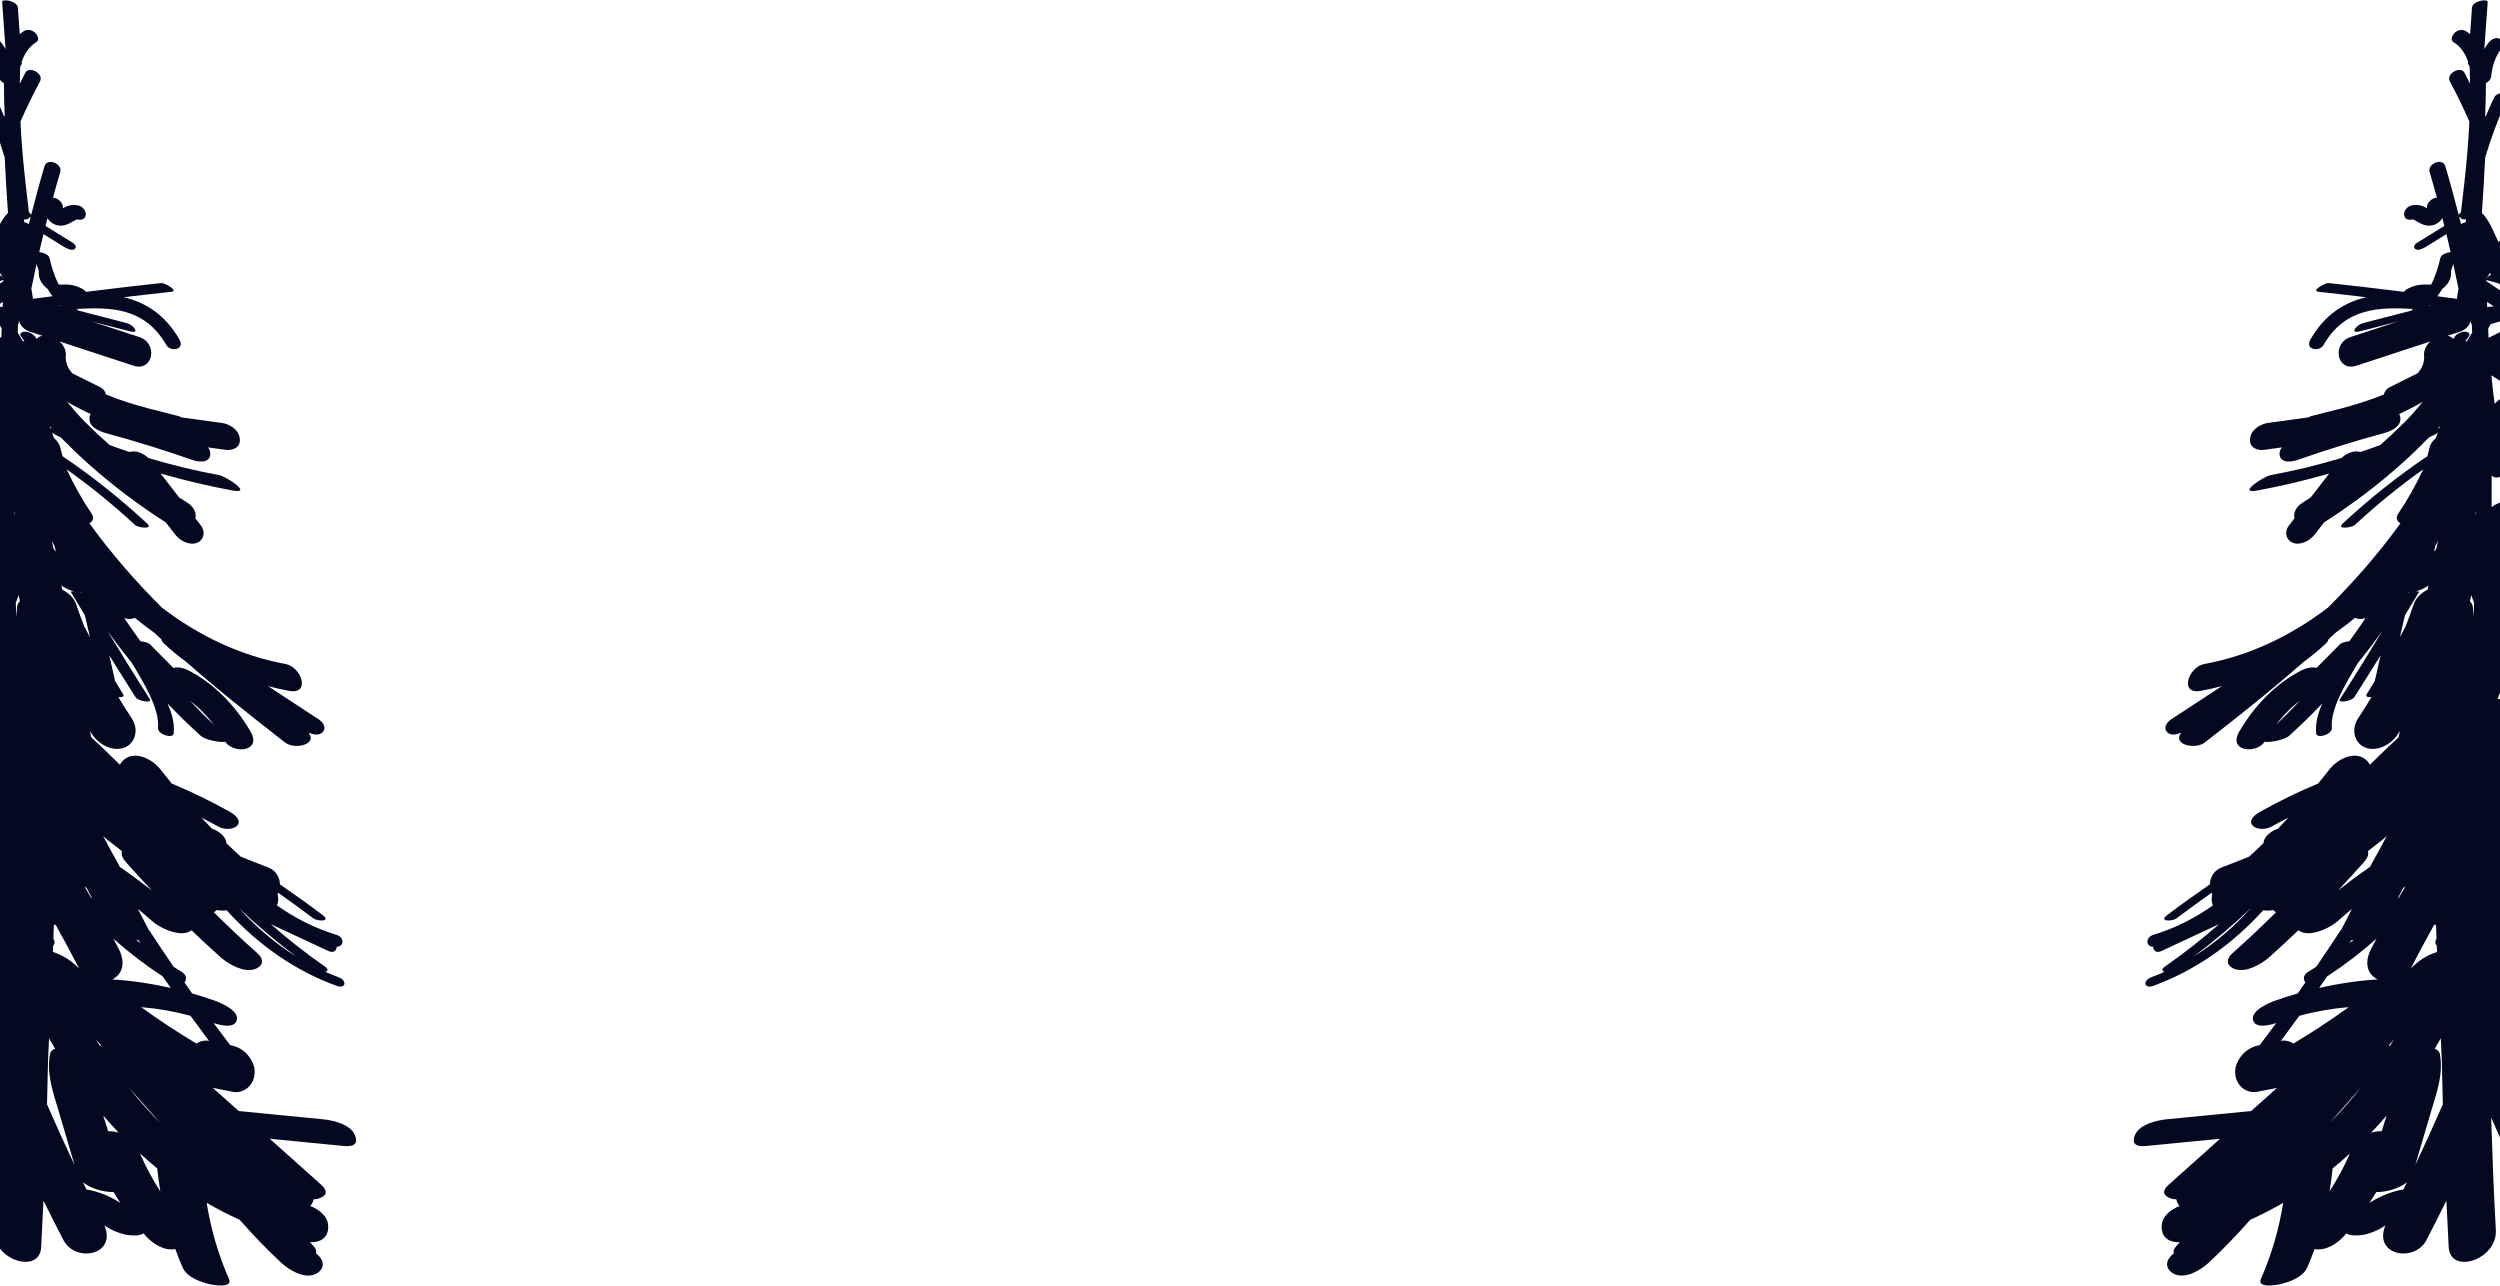
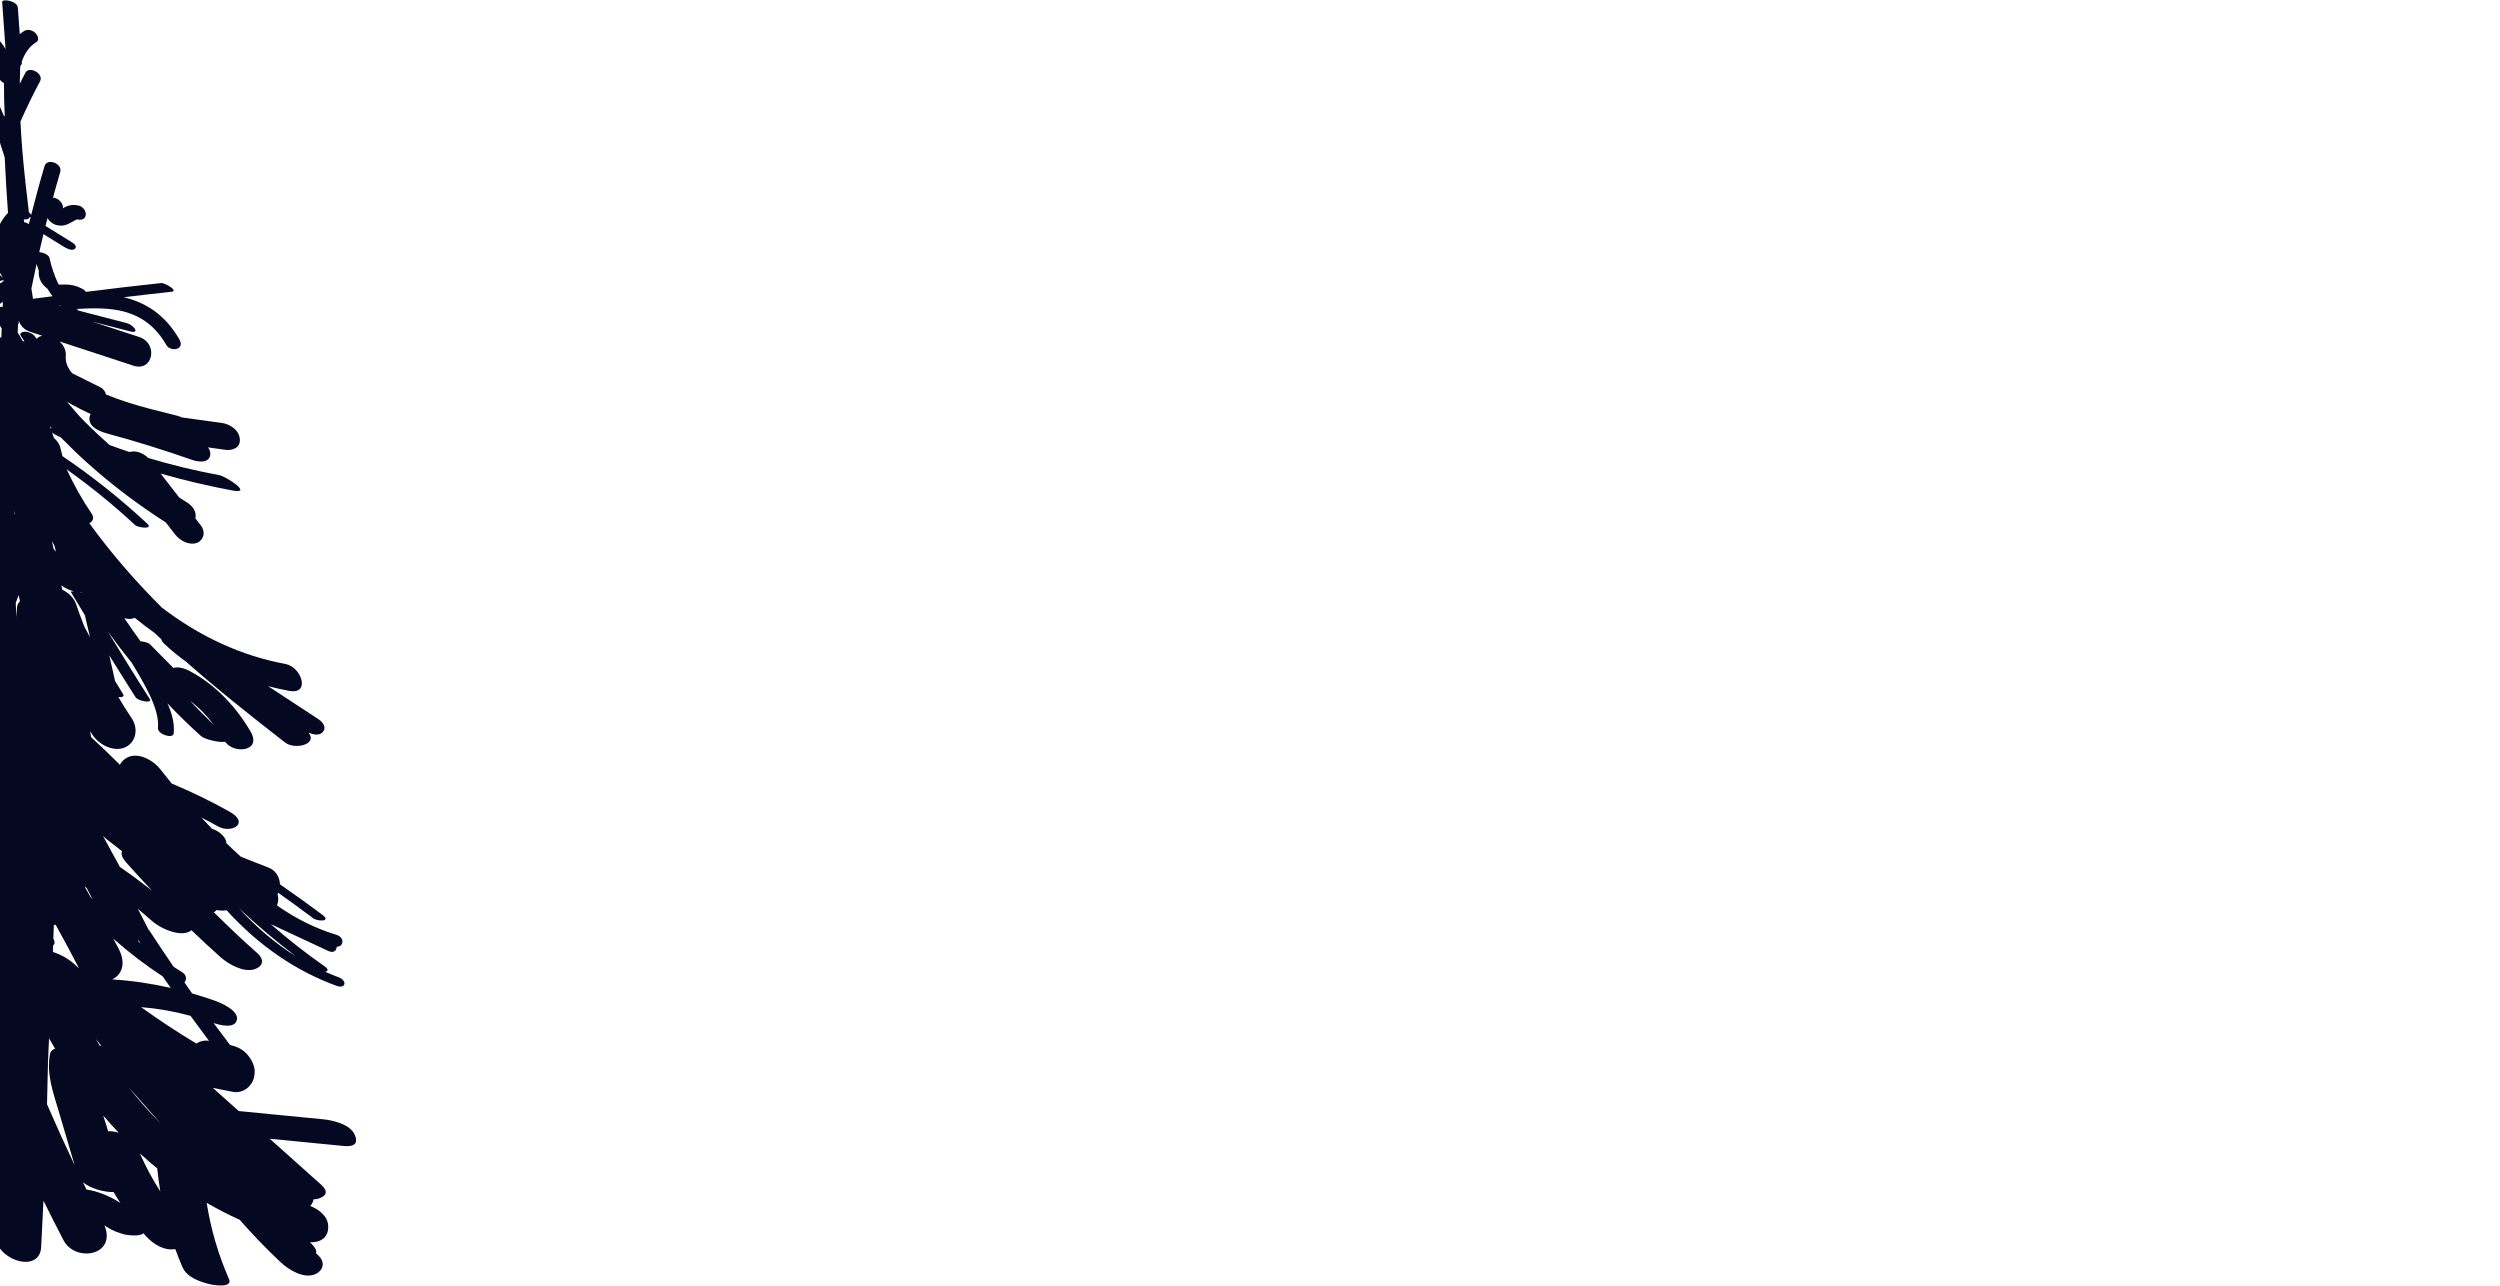
<svg xmlns="http://www.w3.org/2000/svg" width="1440" height="741" viewBox="0 0 1440 741" fill="none">
-   <path d="M-0.747 643.758C-3.809 650.564 -6.871 657.371 -9.934 664.189V522.26C-9.389 522.484 -8.858 522.719 -8.328 522.976C-7.81 519.438 -7.307 515.912 -6.79 512.375C-7.838 510.18 -8.886 507.975 -9.947 505.781V403.952C-8.396 402.978 -6.504 402.53 -4.435 402.541C-5.796 399.16 -7.144 395.768 -8.477 392.354C-8.967 393.552 -9.457 394.761 -9.947 395.97V228.349C-7.307 228.886 -4.626 230.408 -2.761 232.67C-2.026 227.207 -1.414 221.721 -0.883 216.213C-3.904 218.005 -6.939 220.132 -9.934 222.348V198.604V189.849C-9.294 189.805 -8.559 189.928 -7.729 190.353L0.75 194.585C0.832 192.827 0.9 191.058 0.981 189.301C0.478 188.416 -0.026 187.532 -0.529 186.67C-3.619 185.752 -6.763 184.856 -9.934 183.983V150.186C-9.294 148.798 -8.654 147.409 -8.015 146.032C-8.641 145.215 -9.294 144.42 -9.934 143.626V132.039C-7.348 133.304 -5.034 135.375 -6.831 136.203C-7.076 136.315 -7.32 136.394 -7.565 136.506C-6.708 137.502 -5.864 138.532 -5.007 139.551C-4.884 139.282 -4.762 139.002 -4.626 138.733C-1.89 132.834 0.641 126.397 4.602 122.657C3.826 112.056 3.213 101.41 2.71 90.741C-0.801 79.042 -5.007 67.814 -9.934 57.055V53.148C-7.634 53.103 -3.564 53.898 -2.584 55.947C-0.829 59.619 0.832 63.347 2.41 67.142C2.506 66.918 2.615 66.705 2.71 66.481C2.424 60.313 2.261 54.122 2.288 47.898C0.696 47.103 -0.638 45.67 -0.815 43.767C-1.4 37.52 -3.36 32.236 -6.722 27.915C-8.26 25.933 -7.416 23.18 -5.619 22.318C-3.415 21.254 -0.829 22.575 0.791 24.657C1.662 25.777 2.451 26.986 3.186 28.251C2.533 19.217 1.893 10.171 1.24 1.137C1.09 -0.923 10.018 0.465 10.29 4.439C10.658 9.511 11.012 14.593 11.379 19.676C12.168 19.015 12.985 18.399 13.842 17.884C15.884 16.664 18.442 17.235 20.28 18.903C21.464 19.978 23.043 23.012 20.974 24.243C17.109 26.549 14.196 30.523 12.522 35.584C12.55 35.942 12.577 36.3 12.604 36.669C12.631 37.016 12.386 37.252 11.978 37.408C11.815 38.035 11.678 38.673 11.556 39.323C11.57 39.457 11.611 39.58 11.597 39.714C11.474 42.558 11.434 45.401 11.393 48.234C12.495 46.096 13.529 43.901 14.673 41.797C16.809 37.856 25.519 42.334 23.015 46.946C18.973 54.38 15.299 62.115 11.787 70.008C12.305 81.001 13.244 91.939 14.414 102.865C14.469 103.089 14.537 103.301 14.605 103.525C14.645 103.682 14.604 103.816 14.523 103.94C15.176 110.052 15.898 116.164 16.646 122.277C17.245 122.769 17.721 123.273 17.98 123.721C20.389 114.328 22.893 104.981 25.642 95.722C27.139 90.674 36.121 94.245 34.706 99.025C33.25 103.951 31.875 108.91 30.514 113.869C33.331 113.836 36.856 117.206 36.176 119.959C36.353 119.87 36.502 119.792 36.543 119.769C39.578 118.034 42.355 117.631 45.594 118.482C47.309 118.93 49.853 121.269 49.35 124.046C48.806 127.046 45.648 126.721 44.056 126.296C44.75 126.475 43.239 126.878 43.035 126.979C42.504 127.247 41.987 127.561 41.47 127.863C40.286 128.557 39.129 129.173 37.863 129.554C34.869 130.46 31.399 129.957 28.827 127.505C28.255 126.967 27.792 126.329 27.37 125.646C26.976 127.158 26.595 128.669 26.213 130.192C26.703 130.449 27.153 130.718 27.493 130.93C32.297 133.897 37.088 136.875 41.892 139.842C43.171 140.636 44.505 142.226 42.926 143.469C41.32 144.723 38.027 142.898 36.571 142.002C32.719 139.618 28.881 137.233 25.029 134.86C24.186 138.297 23.396 141.745 22.593 145.193C25.029 145.462 28.119 146.749 28.514 148.596C29.126 151.473 29.915 154.238 30.841 156.891C31.208 157.373 31.399 157.91 31.413 158.448C32.12 160.317 32.896 162.097 33.753 163.832C34.869 164.034 36.189 163.899 37.373 163.877C40.789 163.832 43.988 164.526 47.172 166.228C47.853 166.586 48.914 167.236 49.513 168.109C63.953 166.295 78.406 164.571 92.86 163.038C94.82 162.825 103.176 167.594 98.739 168.064C89.58 169.038 80.421 170.124 71.275 171.21C83.578 174.154 94.942 180.905 103.312 195.492C106.796 201.559 98.195 202.88 95.813 198.738C83.183 176.74 62.959 176.964 44.233 177.938C44.328 178.016 44.41 178.117 44.491 178.195C44.763 178.43 44.954 178.654 45.104 178.878C54.453 181.296 63.79 183.714 73.139 186.133C76.773 187.073 81.142 192.491 74.786 190.846C67.519 188.965 60.251 187.084 52.97 185.192C62.034 188.159 71.085 191.137 80.148 194.103C91.404 197.798 88.11 214.321 76.896 210.649C62.687 205.992 48.492 201.335 34.284 196.678C36.625 198.783 38.204 201.727 37.904 205.186C37.591 208.758 39.02 212.015 41.606 215.004C47.023 217.702 52.439 220.411 57.856 223.109C59.666 224.016 60.673 225.606 61.013 227.207C77.222 233.968 96.943 237.965 102.604 239.599C103.366 239.823 104.06 240.103 104.686 240.428C112.444 241.503 120.202 242.566 127.959 243.641C131.484 244.133 137.526 246.999 138.125 252.675C138.738 258.496 133.035 259.526 130.082 259.123C126.666 258.653 123.236 258.183 119.82 257.702C120.814 259.023 121.399 260.568 121.059 262.325C120.079 267.329 113.206 265.784 110.838 264.956C94.602 259.28 78.284 254.153 61.843 249.742C59.04 248.992 51.718 246.82 51.514 241.525C51.459 240.238 51.745 239.241 52.235 238.48C48.724 236.846 45.213 235.133 41.769 233.218C40.708 232.625 39.646 232.009 38.598 231.382C42.001 235.491 45.389 239.465 48.86 242.936C53.528 247.604 58.278 252.059 63.109 256.336C66.92 257.746 70.758 259.079 74.596 260.355C78.107 259.269 82.408 260.892 85.402 263.78C98.848 267.822 112.417 271.124 126.122 273.643C130.422 274.427 145.801 284.693 134.165 282.565C120.161 280.002 106.279 276.699 92.519 272.748C96.085 277.349 99.651 281.95 103.217 286.551C104.714 287.514 106.197 288.488 107.708 289.417C111.981 292.07 113.193 295.574 112.553 298.597C113.587 299.94 114.635 301.272 115.669 302.616C118.623 306.433 117.316 311.023 113.71 312.568C109.559 314.348 103.979 311.863 100.903 307.888C99.106 305.56 97.296 303.242 95.5 300.914C79.849 290.906 64.701 279.565 50.248 266.59C45.049 261.922 39.986 256.974 34.992 251.903C34.747 251.802 34.502 251.701 34.27 251.6C32.188 250.682 30.841 249.865 29.983 249.149C30.337 250.212 30.705 251.253 31.072 252.306C32.841 253.761 34.243 255.653 34.774 257.926C35.155 259.538 35.577 261.127 35.972 262.751C52.888 274.147 69.152 287.077 84.762 301.552C88.6 305.112 79.563 304.049 77.74 302.358C65.069 290.604 51.949 279.991 38.394 270.341C42.572 279.285 47.322 287.816 52.752 295.82C54.576 298.507 53.297 300.321 51.5 301.418C64.402 319.251 78.474 335.26 93.282 350.015C115.193 366.706 139.037 377.767 164.46 382.458C173.728 384.171 179.036 400.246 166.569 397.94C162.487 397.19 158.444 396.261 154.416 395.231C164.092 401.579 173.782 407.926 183.459 414.274C186.126 416.02 188.59 419.502 185.391 422.144C183.5 423.711 180.492 423.14 177.729 422.032C183.214 428.827 169.74 432.006 164.188 427.674C144.998 412.74 125.809 397.571 107.259 381.237C102.931 378.092 98.698 374.655 94.629 370.826C93.608 369.875 93.091 369.001 92.901 368.218C91.621 367.02 90.356 365.811 89.09 364.613C85.198 361.837 81.346 358.915 77.576 355.836C75.848 356.777 73.711 356.676 71.602 356.038C74.664 360.583 77.78 365.061 80.979 369.416C82.966 369.505 85.524 370.233 86.382 371.106C90.873 375.651 95.364 380.196 99.855 384.73C102.822 383.801 106.633 385.144 108.865 386.309C122.706 393.529 135.05 405.519 144.304 421.326C151.109 432.947 134.519 434.436 129.728 427.26C126.176 427.887 117.901 425.872 115.806 423.991C109.164 418.013 102.727 411.721 96.466 405.172C98.984 410.725 100.631 416.557 100.046 422.502C99.719 425.737 90.601 423.073 90.982 419.199C92.07 408.329 82.693 393.082 75.902 381.786C71.153 375.92 66.525 369.875 62.034 363.65C70.009 376.771 78.052 389.802 86.286 402.642C88.028 405.362 79.522 403.84 78.107 401.623C73.003 393.653 67.981 385.592 62.959 377.51C64.089 382.413 65.178 387.339 66.28 392.253C67.818 394.783 69.342 397.313 70.894 399.81C71.833 401.31 70.254 401.735 68.213 401.5C68.213 401.511 68.199 401.523 68.199 401.545C70.622 405.631 73.126 409.661 75.766 413.568C80.026 419.893 78.134 427.461 72.486 430.271C66.307 433.35 57.638 429.723 53.269 423.252C52.793 422.547 52.344 421.819 51.881 421.114C52.099 422.278 52.303 423.453 52.521 424.618C58.087 429.79 63.613 435.051 69.043 440.481C70.009 438.723 71.479 437.246 73.316 436.316C79.495 433.182 87.987 437.503 92.533 443.336C94.643 446.045 96.766 448.687 98.916 451.318C110.226 456.053 121.386 461.427 132.355 467.595C144.1 474.2 133.253 480.346 125.536 476.002C122.379 474.222 119.194 472.565 115.996 470.92C118.024 473.103 120.052 475.252 122.12 477.368C122.243 477.402 122.365 477.435 122.474 477.48C124.883 478.252 130.164 481.297 130.368 485.619C133.09 488.261 135.839 490.858 138.629 493.399C143.882 495.537 149.149 497.631 154.43 499.624C159.071 501.381 161.153 505.467 161.248 509.374C169.495 515.095 177.716 520.939 185.827 527.051C191.08 531.003 182.819 530.723 180.546 529.021C173.823 523.95 167.032 519.036 160.214 514.233C160.105 514.457 160.009 514.681 159.887 514.893C160.459 517.11 160.418 519.416 159.56 521.543C170.312 529.111 181.649 534.764 193.72 538.436C198.688 539.948 198.103 545.366 193.979 545.288C193.897 547.504 192.196 549.206 189.175 547.795C178.097 542.634 167.019 537.462 155.94 532.301C165.971 541.022 176.259 549.161 186.902 556.561C189.488 558.352 188.889 559.371 187.324 559.763C189.801 560.849 192.305 561.89 194.85 562.819C200.185 564.756 199.26 569.804 193.857 567.834C170.503 559.348 149.204 544.829 130.504 524.308C129.538 524.465 128.639 524.521 128.041 524.521C127.02 524.521 125.918 524.387 124.788 524.185C124.679 524.297 124.584 524.42 124.461 524.543C124.067 524.924 123.604 525.17 123.168 525.45C131.348 533.555 139.65 541.414 148.142 548.948C153.014 553.27 150.891 557.053 146.291 558.374C140.344 560.087 131.987 555.721 127.074 551.355C121.386 546.306 115.792 541.089 110.253 535.783C109.559 536.511 108.32 537.048 106.619 537.373C100.971 538.436 92.138 534.585 87.402 530.354C84.762 528.003 82.081 525.764 79.413 523.502C81.482 527.521 83.551 531.551 85.62 535.57C85.865 535.805 86.096 536.063 86.3 536.365C90.805 543.272 95.378 550.09 99.991 556.852C101.529 557.826 103.067 558.833 104.618 559.774C107.64 561.587 107.613 564.218 106.252 565.875C107.721 567.98 109.178 570.118 110.661 572.211C115.125 573.51 119.589 574.898 124.039 576.499C126.421 577.35 137.935 581.962 136.41 587.604C135.05 592.653 126.816 590.515 123.005 589.261C126.149 593.526 129.347 597.736 132.545 601.934C135.921 602.684 139.16 603.949 141.95 606.837C144.005 608.975 146.563 612.905 146.699 616.722C146.999 625.577 139.84 630.033 134.138 628.902C130.341 628.152 126.544 627.402 122.746 626.652C122.692 626.641 122.638 626.619 122.57 626.607C127.551 631.063 132.532 635.507 137.513 639.963C153.735 641.541 169.958 643.131 186.181 644.71C190.985 645.18 201.628 647.295 204.35 653.643C207.085 660.046 201.982 660.472 197.858 660.069C183.704 658.681 169.536 657.304 155.382 655.927C165.195 664.693 174.994 673.458 184.806 682.224C189.665 686.567 187.664 689.108 183.187 690.485C182.384 690.732 181.499 690.81 180.574 690.81C180.397 692.254 179.716 693.542 178.696 694.616C183.445 696.564 188.835 700.225 189.052 706.259C189.325 713.782 183.227 715.864 178.546 715.484C178.886 715.831 179.213 716.189 179.553 716.536C181.894 718.954 182.506 720.645 181.975 721.775C182.384 722.156 182.778 722.57 183.187 722.951C188.181 727.608 185.609 732.478 180.982 734.157C174.844 736.373 166.719 731.761 161.765 727.149C153.545 719.469 145.638 711.252 138.03 702.587C131.593 699.699 125.251 696.441 119.045 692.825C121.481 708.173 125.781 722.783 131.906 736.72C134.342 742.262 122.229 740.045 121.127 739.777C116.432 738.657 107.898 736.217 105.149 729.97C103.625 726.522 102.264 723.007 100.971 719.458C94.86 720.544 88.6 716.995 83.932 711.89C83.483 711.386 83.047 710.86 82.598 710.356C80.638 712.517 72.636 711.286 71.874 711.084C68.349 710.144 64.756 708.868 61.517 706.718C61.068 706.416 60.605 706.102 60.142 705.778C67.383 723.208 43.403 727.451 36.571 714.353C32.651 706.83 28.813 699.217 25.029 691.571C24.621 700.516 24.186 709.45 23.709 718.383C22.852 734.381 -4.394 725.727 -3.455 708.464C-2.258 686.925 -1.427 665.342 -0.747 643.758ZM-1.046 273.789C-2.775 276.184 -7.293 274.964 -8.994 272.311C-9.267 272.96 -9.525 273.61 -9.811 274.237C-7.552 275.087 -5.701 277.293 -6.49 279.968C-7.375 282.946 -8.287 285.902 -9.226 288.835C-6.422 289.036 -3.333 290.268 -1.033 292.092C-1.06 285.991 -1.06 279.89 -1.046 273.789ZM35.005 176.236C34.883 176.113 34.747 176.001 34.624 175.867C34.393 175.9 34.162 175.923 33.93 175.956C34.284 176.046 34.638 176.147 35.005 176.236ZM123.223 417.531C119.072 412.068 114.513 407.433 109.45 403.661C113.941 408.452 118.527 413.076 123.223 417.531ZM170.353 550.773C159.111 542.31 148.21 533.096 137.649 523.133C147.788 534.261 158.676 543.485 170.353 550.773ZM16.905 125.187C16.701 126.229 15.353 126.542 13.747 126.352C13.788 126.889 13.829 127.415 13.87 127.953C14.809 128.109 15.775 128.512 16.605 129.061C16.945 127.706 17.299 126.352 17.64 124.986C17.449 125.076 17.218 125.143 16.905 125.187ZM31.317 314.258C30.841 313.385 30.364 312.523 29.902 311.639C30.228 313.139 30.541 314.65 30.868 316.161C31.331 316.676 31.78 317.191 32.243 317.706C31.93 316.564 31.63 315.411 31.317 314.258ZM46.859 341.048C46.628 341.07 46.41 341.081 46.206 341.093C46.505 341.171 46.778 341.26 47.063 341.361C46.995 341.26 46.927 341.16 46.859 341.048ZM48.86 354.336C46.179 349.881 43.457 345.481 40.817 340.992C40.653 340.723 41.443 340.566 42.599 340.589C40.109 339.995 37.578 338.909 35.373 337.23C35.55 338.059 35.727 338.876 35.904 339.704C39.524 341.451 42.613 344.339 43.92 348.224C45.362 352.489 46.914 356.653 48.52 360.773C49.636 362.889 50.738 365.005 51.868 367.087C50.888 362.844 49.881 358.59 48.86 354.336ZM49.962 511.524C49.486 511.21 49.05 510.874 48.615 510.505C49.813 512.587 51.038 514.647 52.221 516.741C52.521 517.065 52.834 517.379 53.147 517.703C52.085 515.644 51.024 513.584 49.962 511.524ZM55.175 598.531C55.978 599.874 56.781 601.195 57.597 602.516C57.788 602.382 57.978 602.27 58.196 602.158C57.203 600.949 56.182 599.762 55.175 598.531ZM87.525 512.945C82.516 507.65 77.549 502.277 72.663 496.758C70.322 494.104 69.615 491.977 70.281 490.332C67.723 488.294 65.178 486.234 62.565 484.287C61.544 483.525 60.428 482.574 59.339 481.477C62.197 486.85 65.096 492.179 68.063 497.452C68.417 498.09 68.73 498.706 69.002 499.31C75.276 503.631 81.428 508.21 87.525 512.945ZM79.672 541.47C79.25 541.437 78.856 541.403 78.475 541.369C79.305 542.041 80.121 542.758 80.965 543.418C80.543 542.769 80.094 542.131 79.672 541.47ZM113.07 601.061C115.329 599.639 117.956 599.068 120.365 599.538C116.799 594.78 113.261 589.967 109.749 585.119C100.304 582.533 90.818 580.876 81.251 580.104C91.662 587.604 102.264 594.579 113.07 601.061ZM92.329 686.209C91.608 681.866 91.009 677.466 90.573 673.021C87.185 670.256 83.85 667.357 80.57 664.357C84.041 672.215 87.947 679.481 92.329 686.209ZM92.329 646.837C86.205 639.997 80.108 633.112 74.038 626.171C79.822 633.559 85.933 640.456 92.329 646.837ZM98.331 569.043C96.793 566.838 95.241 564.621 93.717 562.393C83.85 555.979 74.351 548.713 65.246 540.642C66.267 542.578 67.328 544.459 68.335 546.418C72.949 555.408 69.914 561.576 64.62 564.151C75.929 564.834 87.157 566.502 98.331 569.043ZM59.448 642.549C60.306 645.224 61.177 647.855 61.925 650.43C62.034 650.822 62.157 651.203 62.265 651.594C64.171 651.494 66.267 651.785 68.39 652.456C65.341 649.255 62.361 645.941 59.448 642.549ZM49.813 685.179C53.297 685.571 57.067 686.914 58.046 687.273C61.898 688.661 65.736 690.497 69.329 692.904C67.981 690.855 66.675 688.761 65.409 686.623C59.938 686.735 52.194 684.675 47.758 680.959C48.452 682.358 49.118 683.78 49.813 685.179ZM32.052 532.649C31.712 532.705 31.372 532.772 31.018 532.805C30.922 535.425 30.841 538.044 30.745 540.664C30.827 540.843 30.922 541.022 31.004 541.201C31.766 542.791 31.467 543.877 30.609 544.627C30.555 545.881 30.501 547.124 30.446 548.366C34.897 549.654 39.565 552.43 42.45 555.005C43.471 555.912 44.491 556.83 45.512 557.736C41.13 549.251 36.652 540.888 32.052 532.649ZM27.221 636.381C32.297 648.09 37.537 659.655 42.953 671.051C39.864 660.584 36.775 650.128 33.699 639.661C30.555 629.025 26.69 618.749 28.799 607.128C29.085 605.561 30.174 604.576 31.725 604.038C30.541 602.068 29.385 600.087 28.241 598.083C28.037 602.505 27.874 606.927 27.656 611.349C27.493 619.611 27.302 627.861 27.085 636.123C27.125 636.201 27.18 636.28 27.221 636.381ZM29.671 246.462C29.371 246.148 29.058 245.846 28.759 245.533C28.895 245.969 29.031 246.417 29.167 246.854C29.303 246.708 29.466 246.574 29.671 246.462ZM30.242 170.639C29.221 169.273 28.269 167.84 27.37 166.351C24.458 164.157 21.858 160.787 22.348 155.973C21.872 154.708 21.45 153.399 21.055 152.066C20.021 156.768 19.028 161.481 18.075 166.217C18.361 168.176 18.687 170.124 19 172.072C19.028 172.083 19.069 172.094 19.109 172.094C22.798 171.59 26.527 171.143 30.242 170.639ZM13.829 196.566C13.938 196.577 14.046 196.622 14.155 196.633C13.475 195.671 12.794 194.697 12.128 193.734C10.658 191.64 13.407 191.036 14.4 191.047C16.415 191.07 19 192.122 20.43 194.171C20.674 194.506 20.906 194.842 21.137 195.189C21.94 194.226 23.056 193.633 24.349 193.387C22.022 192.626 19.695 191.864 17.367 191.103C13.72 189.905 11.624 187.353 10.807 184.588C10.794 184.576 10.78 184.576 10.78 184.576C10.957 185.461 10.794 186.345 10.386 187.095C10.331 188.573 10.249 190.04 10.181 191.506C11.175 193.174 12.168 194.853 13.162 196.521C13.38 196.544 13.598 196.544 13.829 196.566ZM9.351 355.355C9.501 353.508 9.691 351.683 9.8 349.813C9.882 348.336 10.522 347.227 11.474 346.399C11.229 345.19 10.984 343.97 10.739 342.76C10.195 344.249 9.637 345.727 9.093 347.216C9.174 349.925 9.256 352.634 9.351 355.355ZM8.072 296.223C8.154 296.223 8.222 296.212 8.303 296.201C8.208 295.44 8.14 294.667 8.045 293.906C8.045 294.678 8.058 295.451 8.072 296.223ZM1.975 160.34C1.335 159.31 0.696 158.291 0.029 157.283C-0.23 157.53 -0.488 157.765 -0.747 158.011C0.546 158.795 1.621 159.69 1.975 160.384C1.975 160.373 1.975 160.362 1.975 160.34ZM1.961 161.168C1.866 161.269 1.73 161.358 1.512 161.425C-0.815 162.064 -3.142 162.746 -5.47 163.407C-6.273 165.131 -7.062 166.866 -7.865 168.59C-4.748 166.485 -1.645 164.381 1.471 162.276C1.621 162.176 1.784 162.119 1.948 162.052C1.948 161.75 1.948 161.459 1.961 161.168ZM1.635 173.885C0.342 174.759 -0.951 175.632 -2.244 176.505C-0.978 176.617 0.274 176.695 1.539 176.83C1.58 175.856 1.607 174.87 1.635 173.885Z" fill="#040921" />
-   <path d="M1434.9 643.758C1437.97 650.564 1441.03 657.371 1444.09 664.189V522.26C1443.55 522.484 1443.01 522.719 1442.48 522.976C1441.97 519.438 1441.46 515.912 1440.95 512.375C1441.99 510.18 1443.04 507.975 1444.1 505.781V403.952C1442.55 402.978 1440.66 402.53 1438.59 402.541C1439.95 399.16 1441.3 395.768 1442.63 392.354C1443.12 393.552 1443.61 394.761 1444.1 395.97V228.349C1441.46 228.886 1438.78 230.408 1436.92 232.67C1436.18 227.207 1435.57 221.721 1435.04 216.213C1438.06 218.005 1441.1 220.132 1444.09 222.348V198.604V189.849C1443.45 189.805 1442.72 189.928 1441.88 190.353L1433.41 194.585C1433.32 192.827 1433.26 191.058 1433.17 189.301C1433.68 188.416 1434.18 187.532 1434.69 186.67C1437.77 185.752 1440.92 184.856 1444.09 183.983V150.186C1443.45 148.798 1442.81 147.409 1442.17 146.032C1442.8 145.215 1443.45 144.42 1444.09 143.626V132.039C1441.5 133.304 1439.19 135.375 1440.99 136.203C1441.23 136.315 1441.48 136.394 1441.72 136.506C1440.86 137.502 1440.02 138.532 1439.16 139.551C1439.04 139.282 1438.92 139.002 1438.78 138.733C1436.05 132.834 1433.52 126.397 1429.55 122.657C1430.33 112.056 1430.94 101.41 1431.45 90.741C1434.96 79.042 1439.16 67.814 1444.09 57.055V53.148C1441.79 53.103 1437.72 53.898 1436.74 55.947C1434.98 59.619 1433.32 63.347 1431.75 67.142C1431.65 66.918 1431.54 66.705 1431.45 66.481C1431.73 60.313 1431.9 54.122 1431.87 47.898C1433.46 47.103 1434.79 45.67 1434.97 43.767C1435.56 37.52 1437.52 32.236 1440.88 27.915C1442.42 25.933 1441.57 23.18 1439.78 22.318C1437.57 21.254 1434.98 22.575 1433.37 24.657C1432.49 25.777 1431.71 26.986 1430.97 28.251C1431.62 19.217 1432.26 10.171 1432.92 1.137C1433.07 -0.923 1424.14 0.465 1423.87 4.439C1423.5 9.511 1423.14 14.593 1422.78 19.676C1421.99 19.015 1421.17 18.399 1420.31 17.884C1418.27 16.664 1415.71 17.235 1413.88 18.903C1412.69 19.978 1411.11 23.012 1413.18 24.243C1417.05 26.549 1419.96 30.523 1421.63 35.584C1421.61 35.942 1421.58 36.3 1421.55 36.669C1421.53 37.016 1421.77 37.252 1422.18 37.408C1422.34 38.035 1422.48 38.673 1422.6 39.323C1422.59 39.457 1422.55 39.58 1422.56 39.714C1422.68 42.558 1422.72 45.401 1422.76 48.234C1421.66 46.096 1420.63 43.901 1419.48 41.797C1417.35 37.856 1408.64 42.334 1411.14 46.946C1415.18 54.38 1418.86 62.115 1422.37 70.008C1421.85 81.001 1420.91 91.939 1419.74 102.865C1419.69 103.089 1419.62 103.301 1419.55 103.525C1419.51 103.682 1419.55 103.816 1419.63 103.94C1418.98 110.052 1418.26 116.164 1417.51 122.277C1416.91 122.769 1416.44 123.273 1416.18 123.721C1413.77 114.328 1411.26 104.981 1408.51 95.722C1407.02 90.674 1398.03 94.245 1399.45 99.025C1400.91 103.951 1402.28 108.91 1403.64 113.869C1400.82 113.836 1397.3 117.206 1397.98 119.959C1397.8 119.87 1397.65 119.792 1397.61 119.769C1394.58 118.034 1391.8 117.631 1388.56 118.482C1386.85 118.93 1384.3 121.269 1384.81 124.046C1385.35 127.046 1388.51 126.721 1390.1 126.296C1389.41 126.475 1390.92 126.878 1391.12 126.979C1391.65 127.247 1392.17 127.561 1392.69 127.863C1393.87 128.557 1395.03 129.173 1396.29 129.554C1399.29 130.46 1402.76 129.957 1405.33 127.505C1405.9 126.967 1406.36 126.329 1406.79 125.646C1407.18 127.158 1407.56 128.669 1407.94 130.192C1407.45 130.449 1407 130.718 1406.66 130.93C1401.86 133.897 1397.07 136.875 1392.26 139.842C1390.99 140.636 1389.65 142.226 1391.23 143.469C1392.84 144.723 1396.13 142.898 1397.59 142.002C1401.44 139.618 1405.28 137.233 1409.13 134.86C1409.97 138.297 1410.76 141.745 1411.56 145.193C1409.13 145.462 1406.04 146.749 1405.64 148.596C1405.03 151.473 1404.24 154.238 1403.32 156.891C1402.95 157.373 1402.76 157.91 1402.74 158.448C1402.04 160.317 1401.26 162.097 1400.4 163.832C1399.29 164.034 1397.97 163.899 1396.78 163.877C1393.37 163.832 1390.17 164.526 1386.98 166.228C1386.3 166.586 1385.24 167.236 1384.64 168.109C1370.2 166.295 1355.75 164.571 1341.3 163.038C1339.34 162.825 1330.98 167.594 1335.42 168.064C1344.58 169.038 1353.74 170.124 1362.88 171.21C1350.58 174.154 1339.21 180.905 1330.84 195.492C1327.36 201.559 1335.96 202.88 1338.34 198.738C1350.97 176.74 1371.2 176.964 1389.92 177.938C1389.83 178.016 1389.75 178.117 1389.66 178.195C1389.39 178.43 1389.2 178.654 1389.05 178.878C1379.7 181.296 1370.37 183.714 1361.02 186.133C1357.38 187.073 1353.01 192.491 1359.37 190.846C1366.64 188.965 1373.91 187.084 1381.19 185.192C1372.12 188.159 1363.07 191.137 1354.01 194.103C1342.75 197.798 1346.05 214.321 1357.26 210.649C1371.47 205.992 1385.66 201.335 1399.87 196.678C1397.53 198.783 1395.95 201.727 1396.25 205.186C1396.57 208.758 1395.14 212.015 1392.55 215.004C1387.13 217.702 1381.72 220.411 1376.3 223.109C1374.49 224.016 1373.48 225.606 1373.14 227.207C1356.93 233.968 1337.21 237.965 1331.55 239.599C1330.79 239.823 1330.1 240.103 1329.47 240.428C1321.71 241.503 1313.95 242.566 1306.2 243.641C1302.67 244.133 1296.63 246.999 1296.03 252.675C1295.42 258.496 1301.12 259.526 1304.07 259.123C1307.49 258.653 1310.92 258.183 1314.34 257.702C1313.34 259.023 1312.76 260.568 1313.1 262.325C1314.08 267.329 1320.95 265.784 1323.32 264.956C1339.55 259.28 1355.87 254.153 1372.31 249.742C1375.12 248.992 1382.44 246.82 1382.64 241.525C1382.7 240.238 1382.41 239.241 1381.92 238.48C1385.43 236.846 1388.94 235.133 1392.39 233.218C1393.45 232.625 1394.51 232.009 1395.56 231.382C1392.16 235.491 1388.77 239.465 1385.3 242.936C1380.63 247.604 1375.88 252.059 1371.05 256.336C1367.24 257.746 1363.4 259.079 1359.56 260.355C1356.05 259.269 1351.75 260.892 1348.75 263.78C1335.31 267.822 1321.74 271.124 1308.03 273.643C1303.73 274.427 1288.36 284.693 1299.99 282.565C1314 280.002 1327.88 276.699 1341.64 272.748C1338.07 277.349 1334.51 281.95 1330.94 286.551C1329.44 287.514 1327.96 288.488 1326.45 289.417C1322.18 292.07 1320.96 295.574 1321.6 298.597C1320.57 299.94 1319.52 301.272 1318.49 302.616C1315.53 306.433 1316.84 311.023 1320.45 312.568C1324.6 314.348 1330.18 311.863 1333.25 307.888C1335.05 305.56 1336.86 303.242 1338.66 300.914C1354.31 290.906 1369.45 279.565 1383.91 266.59C1389.11 261.922 1394.17 256.974 1399.16 251.903C1399.41 251.802 1399.65 251.701 1399.89 251.6C1401.97 250.682 1403.32 249.865 1404.17 249.149C1403.82 250.212 1403.45 251.253 1403.08 252.306C1401.31 253.761 1399.91 255.653 1399.38 257.926C1399 259.538 1398.58 261.127 1398.18 262.751C1381.27 274.147 1365 287.077 1349.39 301.552C1345.56 305.112 1354.59 304.049 1356.42 302.358C1369.09 290.604 1382.21 279.991 1395.76 270.341C1391.58 279.285 1386.83 287.816 1381.4 295.82C1379.58 298.507 1380.86 300.321 1382.66 301.418C1369.75 319.251 1355.68 335.26 1340.87 350.015C1318.96 366.706 1295.12 377.767 1269.7 382.458C1260.43 384.171 1255.12 400.246 1267.59 397.94C1271.67 397.19 1275.71 396.261 1279.74 395.231C1270.06 401.579 1260.37 407.926 1250.7 414.274C1248.03 416.02 1245.57 419.502 1248.76 422.144C1250.66 423.711 1253.66 423.14 1256.43 422.032C1250.94 428.827 1264.42 432.006 1269.97 427.674C1289.16 412.74 1308.35 397.571 1326.9 381.237C1331.23 378.092 1335.46 374.655 1339.53 370.826C1340.55 369.875 1341.07 369.001 1341.26 368.218C1342.53 367.02 1343.8 365.811 1345.07 364.613C1348.96 361.837 1352.81 358.915 1356.58 355.836C1358.31 356.777 1360.45 356.676 1362.55 356.038C1359.49 360.583 1356.38 365.061 1353.18 369.416C1351.19 369.505 1348.63 370.233 1347.77 371.106C1343.28 375.651 1338.79 380.196 1334.3 384.73C1331.33 383.801 1327.52 385.144 1325.29 386.309C1311.45 393.529 1299.11 405.519 1289.85 421.326C1283.05 432.947 1299.64 434.436 1304.43 427.26C1307.98 427.887 1316.25 425.872 1318.35 423.991C1324.99 418.013 1331.43 411.721 1337.69 405.172C1335.17 410.725 1333.53 416.557 1334.11 422.502C1334.44 425.737 1343.56 423.073 1343.17 419.199C1342.09 408.329 1351.46 393.082 1358.25 381.786C1363 375.92 1367.63 369.875 1372.12 363.65C1364.15 376.771 1356.1 389.802 1347.87 402.642C1346.13 405.362 1354.63 403.84 1356.05 401.623C1361.15 393.653 1366.17 385.592 1371.2 377.51C1370.07 382.413 1368.98 387.339 1367.88 392.253C1366.34 394.783 1364.81 397.313 1363.26 399.81C1362.32 401.31 1363.9 401.735 1365.94 401.5C1365.94 401.511 1365.96 401.523 1365.96 401.545C1363.53 405.631 1361.03 409.661 1358.39 413.568C1354.13 419.893 1356.02 427.461 1361.67 430.271C1367.85 433.35 1376.52 429.723 1380.89 423.252C1381.36 422.547 1381.81 421.819 1382.27 421.114C1382.06 422.278 1381.85 423.453 1381.64 424.618C1376.07 429.79 1370.54 435.051 1365.11 440.481C1364.15 438.723 1362.68 437.246 1360.84 436.316C1354.66 433.182 1346.17 437.503 1341.62 443.336C1339.51 446.045 1337.39 448.687 1335.24 451.318C1323.93 456.053 1312.77 461.427 1301.8 467.595C1290.06 474.2 1300.9 480.346 1308.62 476.002C1311.78 474.222 1314.96 472.565 1318.16 470.92C1316.13 473.103 1314.1 475.252 1312.04 477.368C1311.91 477.402 1311.79 477.435 1311.68 477.48C1309.27 478.252 1303.99 481.297 1303.79 485.619C1301.07 488.261 1298.32 490.858 1295.53 493.399C1290.27 495.537 1285.01 497.631 1279.73 499.624C1275.09 501.381 1273 505.467 1272.91 509.374C1264.66 515.095 1256.44 520.939 1248.33 527.051C1243.08 531.003 1251.34 530.723 1253.61 529.021C1260.33 523.95 1267.12 519.036 1273.94 514.233C1274.05 514.457 1274.15 514.681 1274.27 514.893C1273.7 517.11 1273.74 519.416 1274.6 521.543C1263.84 529.111 1252.51 534.764 1240.44 538.436C1235.47 539.948 1236.05 545.366 1240.18 545.288C1240.26 547.504 1241.96 549.206 1244.98 547.795C1256.06 542.634 1267.14 537.462 1278.22 532.301C1268.19 541.022 1257.9 549.161 1247.25 556.561C1244.67 558.352 1245.27 559.371 1246.83 559.763C1244.36 560.849 1241.85 561.89 1239.31 562.819C1233.97 564.756 1234.9 569.804 1240.3 567.834C1263.65 559.348 1284.95 544.829 1303.65 524.308C1304.62 524.465 1305.52 524.521 1306.12 524.521C1307.14 524.521 1308.24 524.387 1309.37 524.185C1309.48 524.297 1309.57 524.42 1309.69 524.543C1310.09 524.924 1310.55 525.17 1310.99 525.45C1302.81 533.555 1294.51 541.414 1286.01 548.948C1281.14 553.27 1283.27 557.053 1287.87 558.374C1293.81 560.087 1302.17 555.721 1307.08 551.355C1312.77 546.306 1318.36 541.089 1323.9 535.783C1324.6 536.511 1325.84 537.048 1327.54 537.373C1333.19 538.436 1342.02 534.585 1346.75 530.354C1349.39 528.003 1352.08 525.764 1354.74 523.502C1352.67 527.521 1350.61 531.551 1348.54 535.57C1348.29 535.805 1348.06 536.063 1347.86 536.365C1343.35 543.272 1338.78 550.09 1334.17 556.852C1332.63 557.826 1331.09 558.833 1329.54 559.774C1326.52 561.587 1326.54 564.218 1327.9 565.875C1326.43 567.98 1324.98 570.118 1323.5 572.211C1319.03 573.51 1314.57 574.898 1310.12 576.499C1307.74 577.35 1296.22 581.962 1297.75 587.604C1299.11 592.653 1307.34 590.515 1311.15 589.261C1308.01 593.526 1304.81 597.736 1301.61 601.934C1298.24 602.684 1295 603.949 1292.21 606.837C1290.15 608.975 1287.59 612.905 1287.46 616.722C1287.16 625.577 1294.32 630.033 1300.02 628.902C1303.82 628.152 1307.61 627.402 1311.41 626.652C1311.46 626.641 1311.52 626.619 1311.59 626.607C1306.61 631.063 1301.62 635.507 1296.64 639.963C1280.42 641.541 1264.2 643.131 1247.98 644.71C1243.17 645.18 1232.53 647.295 1229.81 653.643C1227.07 660.046 1232.17 660.472 1236.3 660.069C1250.45 658.681 1264.62 657.304 1278.77 655.927C1268.96 664.693 1259.16 673.458 1249.35 682.224C1244.49 686.567 1246.49 689.108 1250.97 690.485C1251.77 690.732 1252.66 690.81 1253.58 690.81C1253.76 692.254 1254.44 693.542 1255.46 694.616C1250.71 696.564 1245.32 700.225 1245.1 706.259C1244.83 713.782 1250.93 715.864 1255.61 715.484C1255.27 715.831 1254.94 716.189 1254.6 716.536C1252.26 718.954 1251.65 720.645 1252.18 721.775C1251.77 722.156 1251.38 722.57 1250.97 722.951C1245.97 727.608 1248.55 732.478 1253.17 734.157C1259.31 736.373 1267.44 731.761 1272.39 727.149C1280.61 719.469 1288.52 711.252 1296.13 702.587C1302.56 699.699 1308.91 696.441 1315.11 692.825C1312.68 708.173 1308.37 722.783 1302.25 736.72C1299.81 742.262 1311.93 740.045 1313.03 739.777C1317.72 738.657 1326.26 736.217 1329.01 729.97C1330.53 726.522 1331.89 723.007 1333.19 719.458C1339.3 720.544 1345.56 716.995 1350.22 711.89C1350.67 711.386 1351.11 710.86 1351.56 710.356C1353.52 712.517 1361.52 711.286 1362.28 711.084C1365.81 710.144 1369.4 708.868 1372.64 706.718C1373.09 706.416 1373.55 706.102 1374.01 705.778C1366.77 723.208 1390.75 727.451 1397.59 714.353C1401.51 706.83 1405.34 699.217 1409.13 691.571C1409.54 700.516 1409.97 709.45 1410.45 718.383C1411.3 734.381 1438.55 725.727 1437.61 708.464C1436.41 686.925 1435.58 665.342 1434.9 643.758ZM1435.2 273.789C1436.93 276.184 1441.45 274.964 1443.15 272.311C1443.42 272.96 1443.68 273.61 1443.97 274.237C1441.71 275.087 1439.86 277.293 1440.65 279.968C1441.53 282.946 1442.44 285.902 1443.38 288.835C1440.58 289.036 1437.49 290.268 1435.19 292.092C1435.22 285.991 1435.22 279.89 1435.2 273.789ZM1399.15 176.236C1399.27 176.113 1399.41 176.001 1399.53 175.867C1399.76 175.9 1399.99 175.923 1400.23 175.956C1399.87 176.046 1399.52 176.147 1399.15 176.236ZM1310.93 417.531C1315.08 412.068 1319.64 407.433 1324.71 403.661C1320.22 408.452 1315.63 413.076 1310.93 417.531ZM1263.8 550.773C1275.04 542.31 1285.95 533.096 1296.51 523.133C1286.37 534.261 1275.48 543.485 1263.8 550.773ZM1417.25 125.187C1417.46 126.229 1418.8 126.542 1420.41 126.352C1420.37 126.889 1420.33 127.415 1420.29 127.953C1419.35 128.109 1418.38 128.512 1417.55 129.061C1417.21 127.706 1416.86 126.352 1416.52 124.986C1416.71 125.076 1416.94 125.143 1417.25 125.187ZM1402.84 314.258C1403.32 313.385 1403.79 312.523 1404.25 311.639C1403.93 313.139 1403.61 314.65 1403.29 316.161C1402.83 316.676 1402.38 317.191 1401.91 317.706C1402.23 316.564 1402.53 315.411 1402.84 314.258ZM1387.3 341.048C1387.53 341.07 1387.75 341.081 1387.95 341.093C1387.65 341.171 1387.38 341.26 1387.09 341.361C1387.16 341.26 1387.23 341.16 1387.3 341.048ZM1385.3 354.336C1387.98 349.881 1390.7 345.481 1393.34 340.992C1393.5 340.723 1392.71 340.566 1391.56 340.589C1394.05 339.995 1396.58 338.909 1398.78 337.23C1398.61 338.059 1398.43 338.876 1398.25 339.704C1394.63 341.451 1391.54 344.339 1390.24 348.224C1388.79 352.489 1387.24 356.653 1385.64 360.773C1384.52 362.889 1383.42 365.005 1382.29 367.087C1383.27 362.844 1384.28 358.59 1385.3 354.336ZM1384.19 511.524C1384.67 511.21 1385.11 510.874 1385.54 510.505C1384.34 512.587 1383.12 514.647 1381.93 516.741C1381.64 517.065 1381.32 517.379 1381.01 517.703C1382.07 515.644 1383.13 513.584 1384.19 511.524ZM1378.98 598.531C1378.18 599.874 1377.38 601.195 1376.56 602.516C1376.37 602.382 1376.18 602.27 1375.96 602.158C1376.95 600.949 1377.97 599.762 1378.98 598.531ZM1346.63 512.945C1351.64 507.65 1356.61 502.277 1361.49 496.758C1363.83 494.104 1364.54 491.977 1363.87 490.332C1366.43 488.294 1368.98 486.234 1371.59 484.287C1372.61 483.525 1373.73 482.574 1374.82 481.477C1371.96 486.85 1369.06 492.179 1366.09 497.452C1365.74 498.09 1365.43 498.706 1365.15 499.31C1358.88 503.631 1352.73 508.21 1346.63 512.945ZM1354.48 541.47C1354.91 541.437 1355.3 541.403 1355.68 541.369C1354.85 542.041 1354.04 542.758 1353.19 543.418C1353.61 542.769 1354.06 542.131 1354.48 541.47ZM1321.09 601.061C1318.83 599.639 1316.2 599.068 1313.79 599.538C1317.36 594.78 1320.9 589.967 1324.41 585.119C1333.85 582.533 1343.34 580.876 1352.91 580.104C1342.49 587.604 1331.89 594.579 1321.09 601.061ZM1341.83 686.209C1342.55 681.866 1343.15 677.466 1343.58 673.021C1346.97 670.256 1350.31 667.357 1353.59 664.357C1350.12 672.215 1346.21 679.481 1341.83 686.209ZM1341.83 646.837C1347.95 639.997 1354.05 633.112 1360.12 626.171C1354.33 633.559 1348.22 640.456 1341.83 646.837ZM1335.83 569.043C1337.36 566.838 1338.91 564.621 1340.44 562.393C1350.31 555.979 1359.81 548.713 1368.91 540.642C1367.89 542.578 1366.83 544.459 1365.82 546.418C1361.21 555.408 1364.24 561.576 1369.54 564.151C1358.23 564.834 1347 566.502 1335.83 569.043ZM1374.71 642.549C1373.85 645.224 1372.98 647.855 1372.23 650.43C1372.12 650.822 1372 651.203 1371.89 651.594C1369.99 651.494 1367.89 651.785 1365.77 652.456C1368.82 649.255 1371.8 645.941 1374.71 642.549ZM1384.34 685.179C1380.86 685.571 1377.09 686.914 1376.11 687.273C1372.26 688.661 1368.42 690.497 1364.83 692.904C1366.17 690.855 1367.48 688.761 1368.75 686.623C1374.22 686.735 1381.96 684.675 1386.4 680.959C1385.7 682.358 1385.04 683.78 1384.34 685.179ZM1402.1 532.649C1402.44 532.705 1402.78 532.772 1403.14 532.805C1403.23 535.425 1403.32 538.044 1403.41 540.664C1403.33 540.843 1403.23 541.022 1403.15 541.201C1402.39 542.791 1402.69 543.877 1403.55 544.627C1403.6 545.881 1403.66 547.124 1403.71 548.366C1399.26 549.654 1394.59 552.43 1391.71 555.005C1390.69 555.912 1389.67 556.83 1388.64 557.736C1393.03 549.251 1397.5 540.888 1402.1 532.649ZM1406.94 636.381C1401.86 648.09 1396.62 659.655 1391.2 671.051C1394.29 660.584 1397.38 650.128 1400.46 639.661C1403.6 629.025 1407.47 618.749 1405.36 607.128C1405.07 605.561 1403.98 604.576 1402.43 604.038C1403.61 602.068 1404.77 600.087 1405.91 598.083C1406.12 602.505 1406.28 606.927 1406.5 611.349C1406.66 619.611 1406.85 627.861 1407.07 636.123C1407.03 636.201 1406.98 636.28 1406.94 636.381ZM1404.49 246.462C1404.79 246.148 1405.1 245.846 1405.4 245.533C1405.26 245.969 1405.13 246.417 1404.99 246.854C1404.85 246.708 1404.69 246.574 1404.49 246.462ZM1403.91 170.639C1404.93 169.273 1405.89 167.84 1406.79 166.351C1409.7 164.157 1412.3 160.787 1411.81 155.973C1412.28 154.708 1412.71 153.399 1413.1 152.066C1414.14 156.768 1415.13 161.481 1416.08 166.217C1415.8 168.176 1415.47 170.124 1415.16 172.072C1415.13 172.083 1415.09 172.094 1415.05 172.094C1411.36 171.59 1407.63 171.143 1403.91 170.639ZM1420.33 196.566C1420.22 196.577 1420.11 196.622 1420 196.633C1420.68 195.671 1421.36 194.697 1422.03 193.734C1423.5 191.64 1420.75 191.036 1419.76 191.047C1417.74 191.07 1415.16 192.122 1413.73 194.171C1413.48 194.506 1413.25 194.842 1413.02 195.189C1412.22 194.226 1411.1 193.633 1409.81 193.387C1412.13 192.626 1414.46 191.864 1416.79 191.103C1420.44 189.905 1422.53 187.353 1423.35 184.588C1423.36 184.576 1423.38 184.576 1423.38 184.576C1423.2 185.461 1423.36 186.345 1423.77 187.095C1423.83 188.573 1423.91 190.04 1423.97 191.506C1422.98 193.174 1421.99 194.853 1420.99 196.521C1420.78 196.544 1420.56 196.544 1420.33 196.566ZM1424.8 355.355C1424.66 353.508 1424.46 351.683 1424.36 349.813C1424.27 348.336 1423.63 347.227 1422.68 346.399C1422.93 345.19 1423.17 343.97 1423.42 342.76C1423.96 344.249 1424.52 345.727 1425.06 347.216C1424.98 349.925 1424.9 352.634 1424.8 355.355ZM1426.08 296.223C1426 296.223 1425.93 296.212 1425.85 296.201C1425.95 295.44 1426.02 294.667 1426.11 293.906C1426.11 294.678 1426.1 295.451 1426.08 296.223ZM1432.18 160.34C1432.82 159.31 1433.46 158.291 1434.13 157.283C1434.39 157.53 1434.64 157.765 1434.9 158.011C1433.61 158.795 1432.54 159.69 1432.18 160.384C1432.18 160.373 1432.18 160.362 1432.18 160.34ZM1432.19 161.168C1432.29 161.269 1432.43 161.358 1432.64 161.425C1434.97 162.064 1437.3 162.746 1439.63 163.407C1440.43 165.131 1441.22 166.866 1442.02 168.59C1438.9 166.485 1435.8 164.381 1432.68 162.276C1432.54 162.176 1432.37 162.119 1432.21 162.052C1432.21 161.75 1432.21 161.459 1432.19 161.168ZM1432.52 173.885C1433.81 174.759 1435.11 175.632 1436.4 176.505C1435.13 176.617 1433.88 176.695 1432.62 176.83C1432.58 175.856 1432.55 174.87 1432.52 173.885Z" fill="#040921" />
+   <path d="M-0.747 643.758C-3.809 650.564 -6.871 657.371 -9.934 664.189V522.26C-9.389 522.484 -8.858 522.719 -8.328 522.976C-7.81 519.438 -7.307 515.912 -6.79 512.375C-7.838 510.18 -8.886 507.975 -9.947 505.781V403.952C-8.396 402.978 -6.504 402.53 -4.435 402.541C-5.796 399.16 -7.144 395.768 -8.477 392.354C-8.967 393.552 -9.457 394.761 -9.947 395.97V228.349C-7.307 228.886 -4.626 230.408 -2.761 232.67C-2.026 227.207 -1.414 221.721 -0.883 216.213C-3.904 218.005 -6.939 220.132 -9.934 222.348V198.604V189.849C-9.294 189.805 -8.559 189.928 -7.729 190.353L0.75 194.585C0.832 192.827 0.9 191.058 0.981 189.301C0.478 188.416 -0.026 187.532 -0.529 186.67C-3.619 185.752 -6.763 184.856 -9.934 183.983V150.186C-9.294 148.798 -8.654 147.409 -8.015 146.032C-8.641 145.215 -9.294 144.42 -9.934 143.626V132.039C-7.348 133.304 -5.034 135.375 -6.831 136.203C-7.076 136.315 -7.32 136.394 -7.565 136.506C-6.708 137.502 -5.864 138.532 -5.007 139.551C-4.884 139.282 -4.762 139.002 -4.626 138.733C-1.89 132.834 0.641 126.397 4.602 122.657C3.826 112.056 3.213 101.41 2.71 90.741C-0.801 79.042 -5.007 67.814 -9.934 57.055V53.148C-7.634 53.103 -3.564 53.898 -2.584 55.947C-0.829 59.619 0.832 63.347 2.41 67.142C2.506 66.918 2.615 66.705 2.71 66.481C2.424 60.313 2.261 54.122 2.288 47.898C0.696 47.103 -0.638 45.67 -0.815 43.767C-1.4 37.52 -3.36 32.236 -6.722 27.915C-8.26 25.933 -7.416 23.18 -5.619 22.318C-3.415 21.254 -0.829 22.575 0.791 24.657C1.662 25.777 2.451 26.986 3.186 28.251C2.533 19.217 1.893 10.171 1.24 1.137C1.09 -0.923 10.018 0.465 10.29 4.439C10.658 9.511 11.012 14.593 11.379 19.676C12.168 19.015 12.985 18.399 13.842 17.884C15.884 16.664 18.442 17.235 20.28 18.903C21.464 19.978 23.043 23.012 20.974 24.243C17.109 26.549 14.196 30.523 12.522 35.584C12.55 35.942 12.577 36.3 12.604 36.669C12.631 37.016 12.386 37.252 11.978 37.408C11.815 38.035 11.678 38.673 11.556 39.323C11.57 39.457 11.611 39.58 11.597 39.714C11.474 42.558 11.434 45.401 11.393 48.234C12.495 46.096 13.529 43.901 14.673 41.797C16.809 37.856 25.519 42.334 23.015 46.946C18.973 54.38 15.299 62.115 11.787 70.008C12.305 81.001 13.244 91.939 14.414 102.865C14.469 103.089 14.537 103.301 14.605 103.525C14.645 103.682 14.604 103.816 14.523 103.94C15.176 110.052 15.898 116.164 16.646 122.277C17.245 122.769 17.721 123.273 17.98 123.721C20.389 114.328 22.893 104.981 25.642 95.722C27.139 90.674 36.121 94.245 34.706 99.025C33.25 103.951 31.875 108.91 30.514 113.869C33.331 113.836 36.856 117.206 36.176 119.959C36.353 119.87 36.502 119.792 36.543 119.769C39.578 118.034 42.355 117.631 45.594 118.482C47.309 118.93 49.853 121.269 49.35 124.046C48.806 127.046 45.648 126.721 44.056 126.296C44.75 126.475 43.239 126.878 43.035 126.979C42.504 127.247 41.987 127.561 41.47 127.863C40.286 128.557 39.129 129.173 37.863 129.554C34.869 130.46 31.399 129.957 28.827 127.505C28.255 126.967 27.792 126.329 27.37 125.646C26.976 127.158 26.595 128.669 26.213 130.192C26.703 130.449 27.153 130.718 27.493 130.93C32.297 133.897 37.088 136.875 41.892 139.842C43.171 140.636 44.505 142.226 42.926 143.469C41.32 144.723 38.027 142.898 36.571 142.002C32.719 139.618 28.881 137.233 25.029 134.86C24.186 138.297 23.396 141.745 22.593 145.193C25.029 145.462 28.119 146.749 28.514 148.596C29.126 151.473 29.915 154.238 30.841 156.891C31.208 157.373 31.399 157.91 31.413 158.448C32.12 160.317 32.896 162.097 33.753 163.832C34.869 164.034 36.189 163.899 37.373 163.877C40.789 163.832 43.988 164.526 47.172 166.228C47.853 166.586 48.914 167.236 49.513 168.109C63.953 166.295 78.406 164.571 92.86 163.038C94.82 162.825 103.176 167.594 98.739 168.064C89.58 169.038 80.421 170.124 71.275 171.21C83.578 174.154 94.942 180.905 103.312 195.492C106.796 201.559 98.195 202.88 95.813 198.738C83.183 176.74 62.959 176.964 44.233 177.938C44.328 178.016 44.41 178.117 44.491 178.195C44.763 178.43 44.954 178.654 45.104 178.878C54.453 181.296 63.79 183.714 73.139 186.133C76.773 187.073 81.142 192.491 74.786 190.846C67.519 188.965 60.251 187.084 52.97 185.192C62.034 188.159 71.085 191.137 80.148 194.103C91.404 197.798 88.11 214.321 76.896 210.649C62.687 205.992 48.492 201.335 34.284 196.678C36.625 198.783 38.204 201.727 37.904 205.186C37.591 208.758 39.02 212.015 41.606 215.004C47.023 217.702 52.439 220.411 57.856 223.109C59.666 224.016 60.673 225.606 61.013 227.207C77.222 233.968 96.943 237.965 102.604 239.599C103.366 239.823 104.06 240.103 104.686 240.428C112.444 241.503 120.202 242.566 127.959 243.641C131.484 244.133 137.526 246.999 138.125 252.675C138.738 258.496 133.035 259.526 130.082 259.123C126.666 258.653 123.236 258.183 119.82 257.702C120.814 259.023 121.399 260.568 121.059 262.325C120.079 267.329 113.206 265.784 110.838 264.956C94.602 259.28 78.284 254.153 61.843 249.742C59.04 248.992 51.718 246.82 51.514 241.525C51.459 240.238 51.745 239.241 52.235 238.48C48.724 236.846 45.213 235.133 41.769 233.218C40.708 232.625 39.646 232.009 38.598 231.382C42.001 235.491 45.389 239.465 48.86 242.936C53.528 247.604 58.278 252.059 63.109 256.336C66.92 257.746 70.758 259.079 74.596 260.355C78.107 259.269 82.408 260.892 85.402 263.78C98.848 267.822 112.417 271.124 126.122 273.643C130.422 274.427 145.801 284.693 134.165 282.565C120.161 280.002 106.279 276.699 92.519 272.748C96.085 277.349 99.651 281.95 103.217 286.551C104.714 287.514 106.197 288.488 107.708 289.417C111.981 292.07 113.193 295.574 112.553 298.597C113.587 299.94 114.635 301.272 115.669 302.616C118.623 306.433 117.316 311.023 113.71 312.568C109.559 314.348 103.979 311.863 100.903 307.888C99.106 305.56 97.296 303.242 95.5 300.914C79.849 290.906 64.701 279.565 50.248 266.59C45.049 261.922 39.986 256.974 34.992 251.903C34.747 251.802 34.502 251.701 34.27 251.6C32.188 250.682 30.841 249.865 29.983 249.149C30.337 250.212 30.705 251.253 31.072 252.306C32.841 253.761 34.243 255.653 34.774 257.926C35.155 259.538 35.577 261.127 35.972 262.751C52.888 274.147 69.152 287.077 84.762 301.552C88.6 305.112 79.563 304.049 77.74 302.358C65.069 290.604 51.949 279.991 38.394 270.341C42.572 279.285 47.322 287.816 52.752 295.82C54.576 298.507 53.297 300.321 51.5 301.418C64.402 319.251 78.474 335.26 93.282 350.015C115.193 366.706 139.037 377.767 164.46 382.458C173.728 384.171 179.036 400.246 166.569 397.94C162.487 397.19 158.444 396.261 154.416 395.231C164.092 401.579 173.782 407.926 183.459 414.274C186.126 416.02 188.59 419.502 185.391 422.144C183.5 423.711 180.492 423.14 177.729 422.032C183.214 428.827 169.74 432.006 164.188 427.674C144.998 412.74 125.809 397.571 107.259 381.237C102.931 378.092 98.698 374.655 94.629 370.826C93.608 369.875 93.091 369.001 92.901 368.218C91.621 367.02 90.356 365.811 89.09 364.613C85.198 361.837 81.346 358.915 77.576 355.836C75.848 356.777 73.711 356.676 71.602 356.038C74.664 360.583 77.78 365.061 80.979 369.416C82.966 369.505 85.524 370.233 86.382 371.106C90.873 375.651 95.364 380.196 99.855 384.73C102.822 383.801 106.633 385.144 108.865 386.309C122.706 393.529 135.05 405.519 144.304 421.326C151.109 432.947 134.519 434.436 129.728 427.26C126.176 427.887 117.901 425.872 115.806 423.991C109.164 418.013 102.727 411.721 96.466 405.172C98.984 410.725 100.631 416.557 100.046 422.502C99.719 425.737 90.601 423.073 90.982 419.199C92.07 408.329 82.693 393.082 75.902 381.786C71.153 375.92 66.525 369.875 62.034 363.65C70.009 376.771 78.052 389.802 86.286 402.642C88.028 405.362 79.522 403.84 78.107 401.623C73.003 393.653 67.981 385.592 62.959 377.51C64.089 382.413 65.178 387.339 66.28 392.253C67.818 394.783 69.342 397.313 70.894 399.81C71.833 401.31 70.254 401.735 68.213 401.5C68.213 401.511 68.199 401.523 68.199 401.545C70.622 405.631 73.126 409.661 75.766 413.568C80.026 419.893 78.134 427.461 72.486 430.271C66.307 433.35 57.638 429.723 53.269 423.252C52.793 422.547 52.344 421.819 51.881 421.114C52.099 422.278 52.303 423.453 52.521 424.618C58.087 429.79 63.613 435.051 69.043 440.481C70.009 438.723 71.479 437.246 73.316 436.316C79.495 433.182 87.987 437.503 92.533 443.336C94.643 446.045 96.766 448.687 98.916 451.318C110.226 456.053 121.386 461.427 132.355 467.595C144.1 474.2 133.253 480.346 125.536 476.002C122.379 474.222 119.194 472.565 115.996 470.92C118.024 473.103 120.052 475.252 122.12 477.368C122.243 477.402 122.365 477.435 122.474 477.48C124.883 478.252 130.164 481.297 130.368 485.619C133.09 488.261 135.839 490.858 138.629 493.399C143.882 495.537 149.149 497.631 154.43 499.624C159.071 501.381 161.153 505.467 161.248 509.374C169.495 515.095 177.716 520.939 185.827 527.051C191.08 531.003 182.819 530.723 180.546 529.021C173.823 523.95 167.032 519.036 160.214 514.233C160.105 514.457 160.009 514.681 159.887 514.893C160.459 517.11 160.418 519.416 159.56 521.543C170.312 529.111 181.649 534.764 193.72 538.436C198.688 539.948 198.103 545.366 193.979 545.288C193.897 547.504 192.196 549.206 189.175 547.795C178.097 542.634 167.019 537.462 155.94 532.301C165.971 541.022 176.259 549.161 186.902 556.561C189.488 558.352 188.889 559.371 187.324 559.763C189.801 560.849 192.305 561.89 194.85 562.819C200.185 564.756 199.26 569.804 193.857 567.834C170.503 559.348 149.204 544.829 130.504 524.308C129.538 524.465 128.639 524.521 128.041 524.521C127.02 524.521 125.918 524.387 124.788 524.185C124.679 524.297 124.584 524.42 124.461 524.543C124.067 524.924 123.604 525.17 123.168 525.45C131.348 533.555 139.65 541.414 148.142 548.948C153.014 553.27 150.891 557.053 146.291 558.374C140.344 560.087 131.987 555.721 127.074 551.355C121.386 546.306 115.792 541.089 110.253 535.783C109.559 536.511 108.32 537.048 106.619 537.373C100.971 538.436 92.138 534.585 87.402 530.354C84.762 528.003 82.081 525.764 79.413 523.502C81.482 527.521 83.551 531.551 85.62 535.57C85.865 535.805 86.096 536.063 86.3 536.365C90.805 543.272 95.378 550.09 99.991 556.852C101.529 557.826 103.067 558.833 104.618 559.774C107.64 561.587 107.613 564.218 106.252 565.875C107.721 567.98 109.178 570.118 110.661 572.211C115.125 573.51 119.589 574.898 124.039 576.499C126.421 577.35 137.935 581.962 136.41 587.604C135.05 592.653 126.816 590.515 123.005 589.261C126.149 593.526 129.347 597.736 132.545 601.934C135.921 602.684 139.16 603.949 141.95 606.837C144.005 608.975 146.563 612.905 146.699 616.722C146.999 625.577 139.84 630.033 134.138 628.902C130.341 628.152 126.544 627.402 122.746 626.652C122.692 626.641 122.638 626.619 122.57 626.607C127.551 631.063 132.532 635.507 137.513 639.963C153.735 641.541 169.958 643.131 186.181 644.71C190.985 645.18 201.628 647.295 204.35 653.643C207.085 660.046 201.982 660.472 197.858 660.069C183.704 658.681 169.536 657.304 155.382 655.927C165.195 664.693 174.994 673.458 184.806 682.224C189.665 686.567 187.664 689.108 183.187 690.485C182.384 690.732 181.499 690.81 180.574 690.81C180.397 692.254 179.716 693.542 178.696 694.616C183.445 696.564 188.835 700.225 189.052 706.259C189.325 713.782 183.227 715.864 178.546 715.484C178.886 715.831 179.213 716.189 179.553 716.536C181.894 718.954 182.506 720.645 181.975 721.775C182.384 722.156 182.778 722.57 183.187 722.951C188.181 727.608 185.609 732.478 180.982 734.157C174.844 736.373 166.719 731.761 161.765 727.149C153.545 719.469 145.638 711.252 138.03 702.587C131.593 699.699 125.251 696.441 119.045 692.825C121.481 708.173 125.781 722.783 131.906 736.72C134.342 742.262 122.229 740.045 121.127 739.777C116.432 738.657 107.898 736.217 105.149 729.97C103.625 726.522 102.264 723.007 100.971 719.458C94.86 720.544 88.6 716.995 83.932 711.89C83.483 711.386 83.047 710.86 82.598 710.356C80.638 712.517 72.636 711.286 71.874 711.084C68.349 710.144 64.756 708.868 61.517 706.718C61.068 706.416 60.605 706.102 60.142 705.778C67.383 723.208 43.403 727.451 36.571 714.353C32.651 706.83 28.813 699.217 25.029 691.571C24.621 700.516 24.186 709.45 23.709 718.383C22.852 734.381 -4.394 725.727 -3.455 708.464C-2.258 686.925 -1.427 665.342 -0.747 643.758ZM-1.046 273.789C-2.775 276.184 -7.293 274.964 -8.994 272.311C-9.267 272.96 -9.525 273.61 -9.811 274.237C-7.552 275.087 -5.701 277.293 -6.49 279.968C-7.375 282.946 -8.287 285.902 -9.226 288.835C-6.422 289.036 -3.333 290.268 -1.033 292.092C-1.06 285.991 -1.06 279.89 -1.046 273.789ZM35.005 176.236C34.883 176.113 34.747 176.001 34.624 175.867C34.393 175.9 34.162 175.923 33.93 175.956C34.284 176.046 34.638 176.147 35.005 176.236ZM123.223 417.531C119.072 412.068 114.513 407.433 109.45 403.661C113.941 408.452 118.527 413.076 123.223 417.531ZM170.353 550.773C159.111 542.31 148.21 533.096 137.649 523.133C147.788 534.261 158.676 543.485 170.353 550.773ZM16.905 125.187C16.701 126.229 15.353 126.542 13.747 126.352C13.788 126.889 13.829 127.415 13.87 127.953C14.809 128.109 15.775 128.512 16.605 129.061C16.945 127.706 17.299 126.352 17.64 124.986C17.449 125.076 17.218 125.143 16.905 125.187ZM31.317 314.258C30.841 313.385 30.364 312.523 29.902 311.639C30.228 313.139 30.541 314.65 30.868 316.161C31.331 316.676 31.78 317.191 32.243 317.706C31.93 316.564 31.63 315.411 31.317 314.258ZM46.859 341.048C46.628 341.07 46.41 341.081 46.206 341.093C46.505 341.171 46.778 341.26 47.063 341.361C46.995 341.26 46.927 341.16 46.859 341.048ZM48.86 354.336C46.179 349.881 43.457 345.481 40.817 340.992C40.653 340.723 41.443 340.566 42.599 340.589C40.109 339.995 37.578 338.909 35.373 337.23C35.55 338.059 35.727 338.876 35.904 339.704C39.524 341.451 42.613 344.339 43.92 348.224C45.362 352.489 46.914 356.653 48.52 360.773C49.636 362.889 50.738 365.005 51.868 367.087C50.888 362.844 49.881 358.59 48.86 354.336ZM49.962 511.524C49.486 511.21 49.05 510.874 48.615 510.505C49.813 512.587 51.038 514.647 52.221 516.741C52.521 517.065 52.834 517.379 53.147 517.703C52.085 515.644 51.024 513.584 49.962 511.524ZM55.175 598.531C55.978 599.874 56.781 601.195 57.597 602.516C57.788 602.382 57.978 602.27 58.196 602.158C57.203 600.949 56.182 599.762 55.175 598.531ZM87.525 512.945C82.516 507.65 77.549 502.277 72.663 496.758C70.322 494.104 69.615 491.977 70.281 490.332C67.723 488.294 65.178 486.234 62.565 484.287C61.544 483.525 60.428 482.574 59.339 481.477C62.197 486.85 65.096 492.179 68.063 497.452C68.417 498.09 68.73 498.706 69.002 499.31C75.276 503.631 81.428 508.21 87.525 512.945ZM79.672 541.47C79.305 542.041 80.121 542.758 80.965 543.418C80.543 542.769 80.094 542.131 79.672 541.47ZM113.07 601.061C115.329 599.639 117.956 599.068 120.365 599.538C116.799 594.78 113.261 589.967 109.749 585.119C100.304 582.533 90.818 580.876 81.251 580.104C91.662 587.604 102.264 594.579 113.07 601.061ZM92.329 686.209C91.608 681.866 91.009 677.466 90.573 673.021C87.185 670.256 83.85 667.357 80.57 664.357C84.041 672.215 87.947 679.481 92.329 686.209ZM92.329 646.837C86.205 639.997 80.108 633.112 74.038 626.171C79.822 633.559 85.933 640.456 92.329 646.837ZM98.331 569.043C96.793 566.838 95.241 564.621 93.717 562.393C83.85 555.979 74.351 548.713 65.246 540.642C66.267 542.578 67.328 544.459 68.335 546.418C72.949 555.408 69.914 561.576 64.62 564.151C75.929 564.834 87.157 566.502 98.331 569.043ZM59.448 642.549C60.306 645.224 61.177 647.855 61.925 650.43C62.034 650.822 62.157 651.203 62.265 651.594C64.171 651.494 66.267 651.785 68.39 652.456C65.341 649.255 62.361 645.941 59.448 642.549ZM49.813 685.179C53.297 685.571 57.067 686.914 58.046 687.273C61.898 688.661 65.736 690.497 69.329 692.904C67.981 690.855 66.675 688.761 65.409 686.623C59.938 686.735 52.194 684.675 47.758 680.959C48.452 682.358 49.118 683.78 49.813 685.179ZM32.052 532.649C31.712 532.705 31.372 532.772 31.018 532.805C30.922 535.425 30.841 538.044 30.745 540.664C30.827 540.843 30.922 541.022 31.004 541.201C31.766 542.791 31.467 543.877 30.609 544.627C30.555 545.881 30.501 547.124 30.446 548.366C34.897 549.654 39.565 552.43 42.45 555.005C43.471 555.912 44.491 556.83 45.512 557.736C41.13 549.251 36.652 540.888 32.052 532.649ZM27.221 636.381C32.297 648.09 37.537 659.655 42.953 671.051C39.864 660.584 36.775 650.128 33.699 639.661C30.555 629.025 26.69 618.749 28.799 607.128C29.085 605.561 30.174 604.576 31.725 604.038C30.541 602.068 29.385 600.087 28.241 598.083C28.037 602.505 27.874 606.927 27.656 611.349C27.493 619.611 27.302 627.861 27.085 636.123C27.125 636.201 27.18 636.28 27.221 636.381ZM29.671 246.462C29.371 246.148 29.058 245.846 28.759 245.533C28.895 245.969 29.031 246.417 29.167 246.854C29.303 246.708 29.466 246.574 29.671 246.462ZM30.242 170.639C29.221 169.273 28.269 167.84 27.37 166.351C24.458 164.157 21.858 160.787 22.348 155.973C21.872 154.708 21.45 153.399 21.055 152.066C20.021 156.768 19.028 161.481 18.075 166.217C18.361 168.176 18.687 170.124 19 172.072C19.028 172.083 19.069 172.094 19.109 172.094C22.798 171.59 26.527 171.143 30.242 170.639ZM13.829 196.566C13.938 196.577 14.046 196.622 14.155 196.633C13.475 195.671 12.794 194.697 12.128 193.734C10.658 191.64 13.407 191.036 14.4 191.047C16.415 191.07 19 192.122 20.43 194.171C20.674 194.506 20.906 194.842 21.137 195.189C21.94 194.226 23.056 193.633 24.349 193.387C22.022 192.626 19.695 191.864 17.367 191.103C13.72 189.905 11.624 187.353 10.807 184.588C10.794 184.576 10.78 184.576 10.78 184.576C10.957 185.461 10.794 186.345 10.386 187.095C10.331 188.573 10.249 190.04 10.181 191.506C11.175 193.174 12.168 194.853 13.162 196.521C13.38 196.544 13.598 196.544 13.829 196.566ZM9.351 355.355C9.501 353.508 9.691 351.683 9.8 349.813C9.882 348.336 10.522 347.227 11.474 346.399C11.229 345.19 10.984 343.97 10.739 342.76C10.195 344.249 9.637 345.727 9.093 347.216C9.174 349.925 9.256 352.634 9.351 355.355ZM8.072 296.223C8.154 296.223 8.222 296.212 8.303 296.201C8.208 295.44 8.14 294.667 8.045 293.906C8.045 294.678 8.058 295.451 8.072 296.223ZM1.975 160.34C1.335 159.31 0.696 158.291 0.029 157.283C-0.23 157.53 -0.488 157.765 -0.747 158.011C0.546 158.795 1.621 159.69 1.975 160.384C1.975 160.373 1.975 160.362 1.975 160.34ZM1.961 161.168C1.866 161.269 1.73 161.358 1.512 161.425C-0.815 162.064 -3.142 162.746 -5.47 163.407C-6.273 165.131 -7.062 166.866 -7.865 168.59C-4.748 166.485 -1.645 164.381 1.471 162.276C1.621 162.176 1.784 162.119 1.948 162.052C1.948 161.75 1.948 161.459 1.961 161.168ZM1.635 173.885C0.342 174.759 -0.951 175.632 -2.244 176.505C-0.978 176.617 0.274 176.695 1.539 176.83C1.58 175.856 1.607 174.87 1.635 173.885Z" fill="#040921" />
</svg>